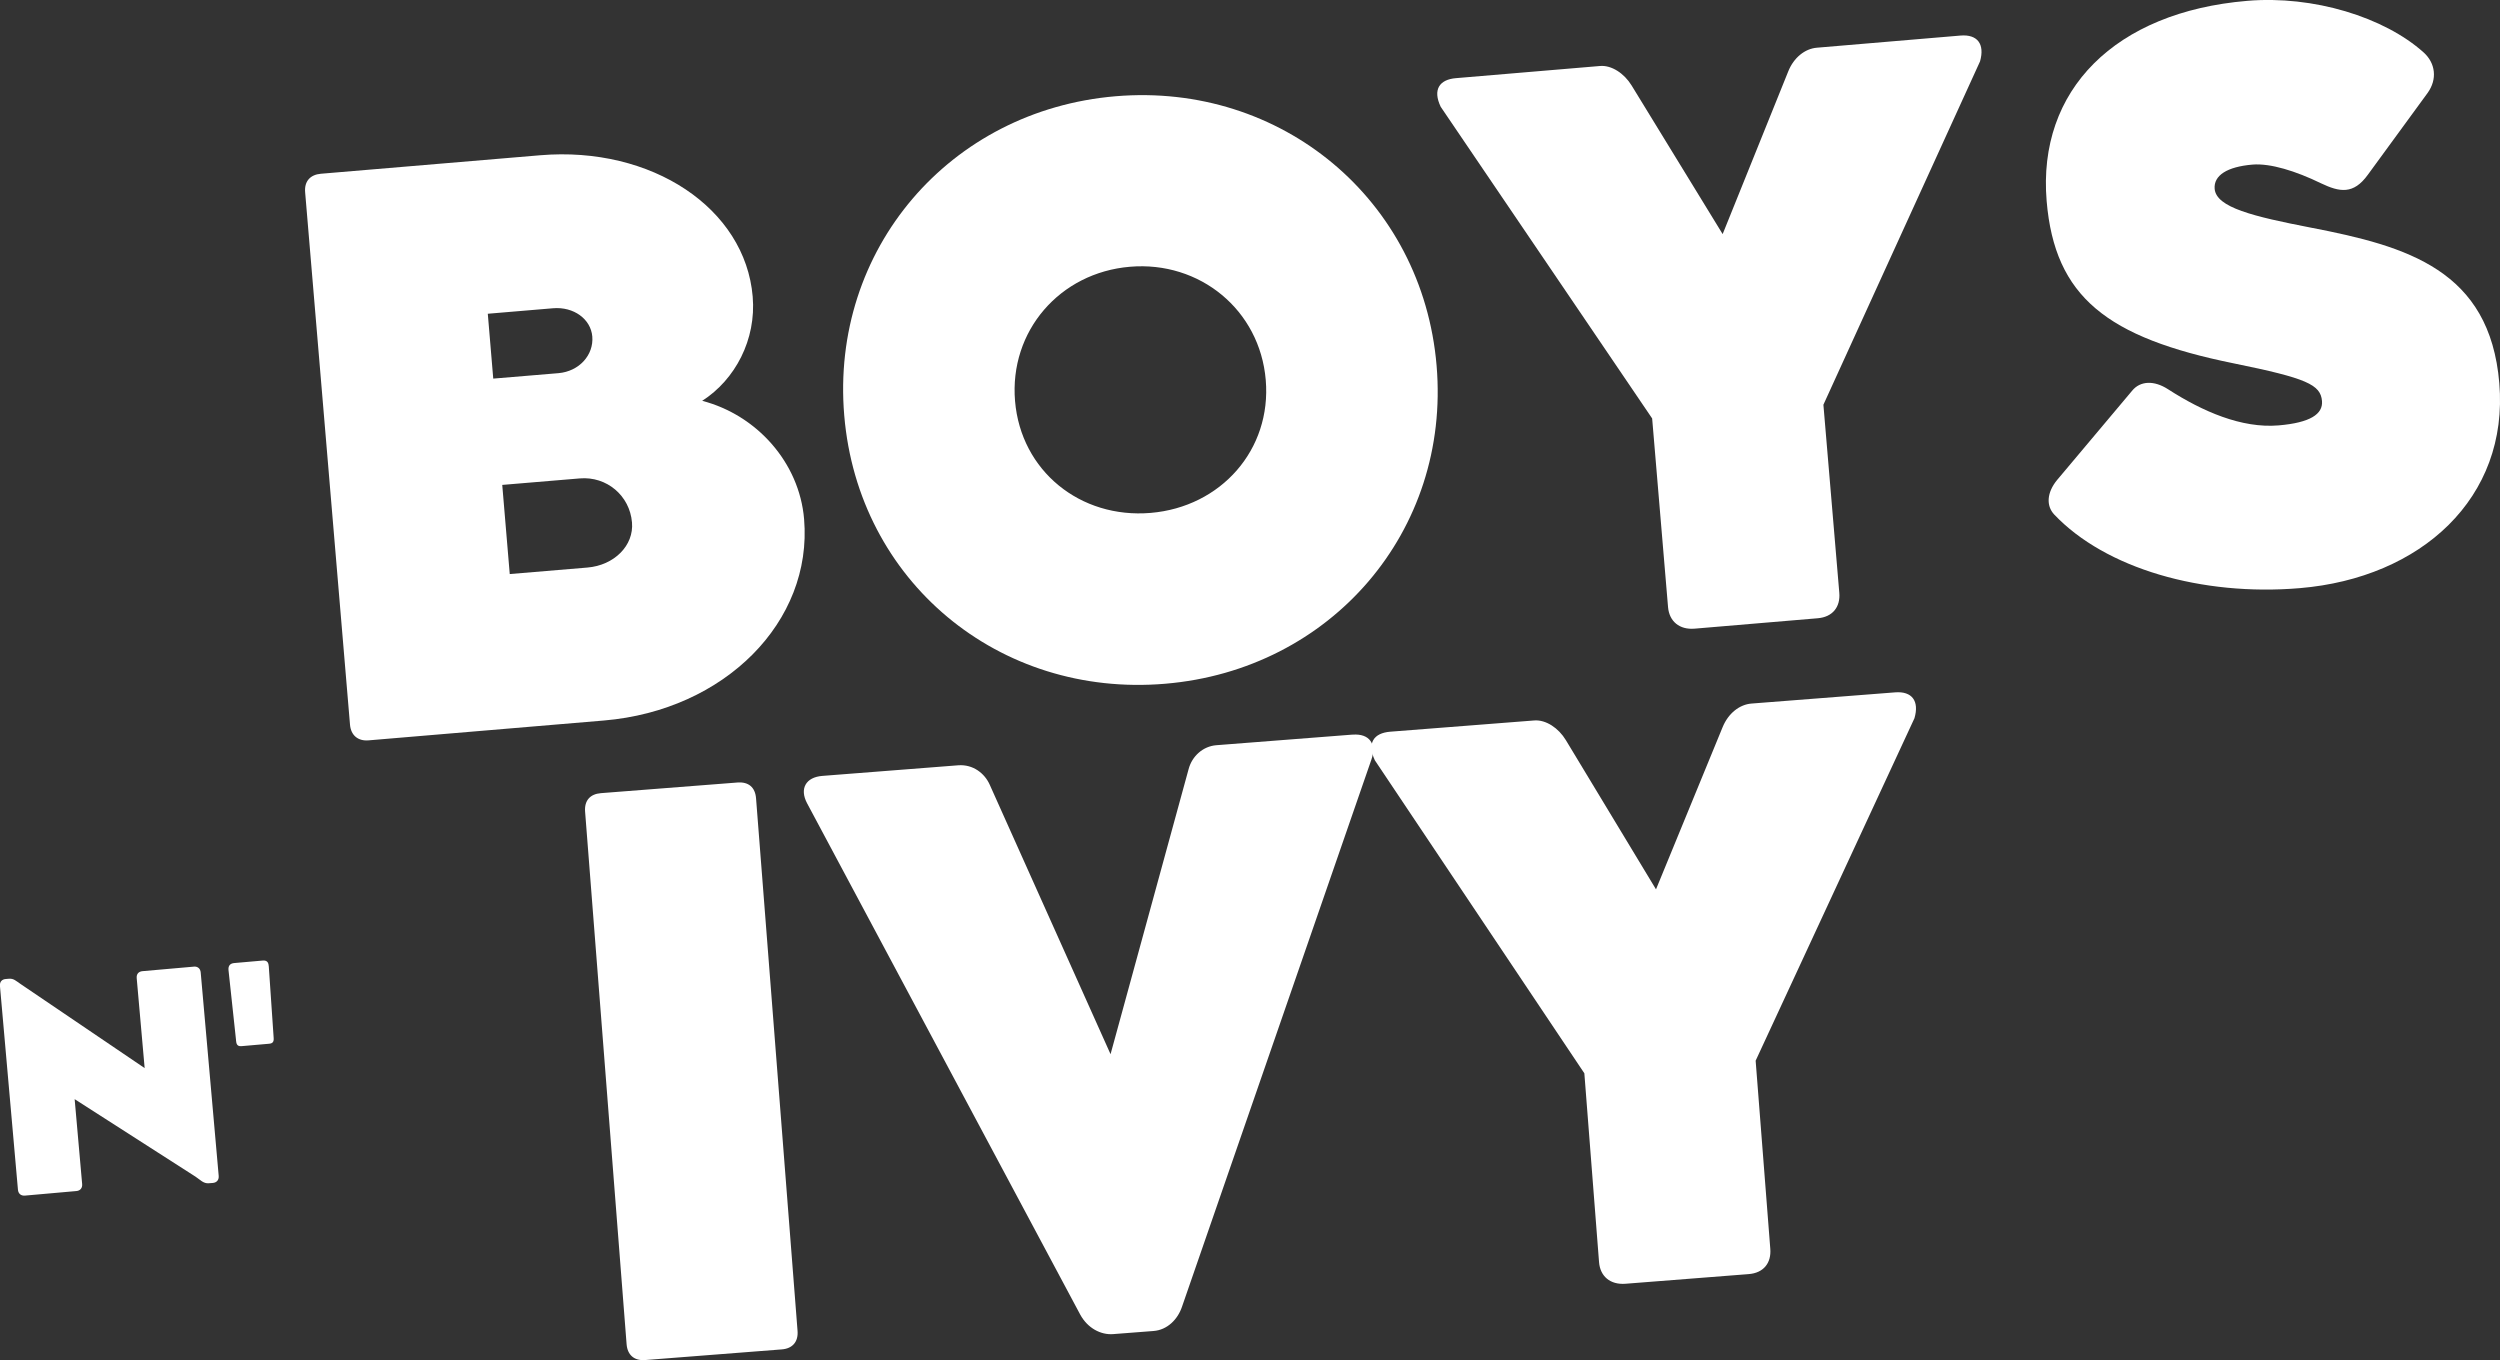
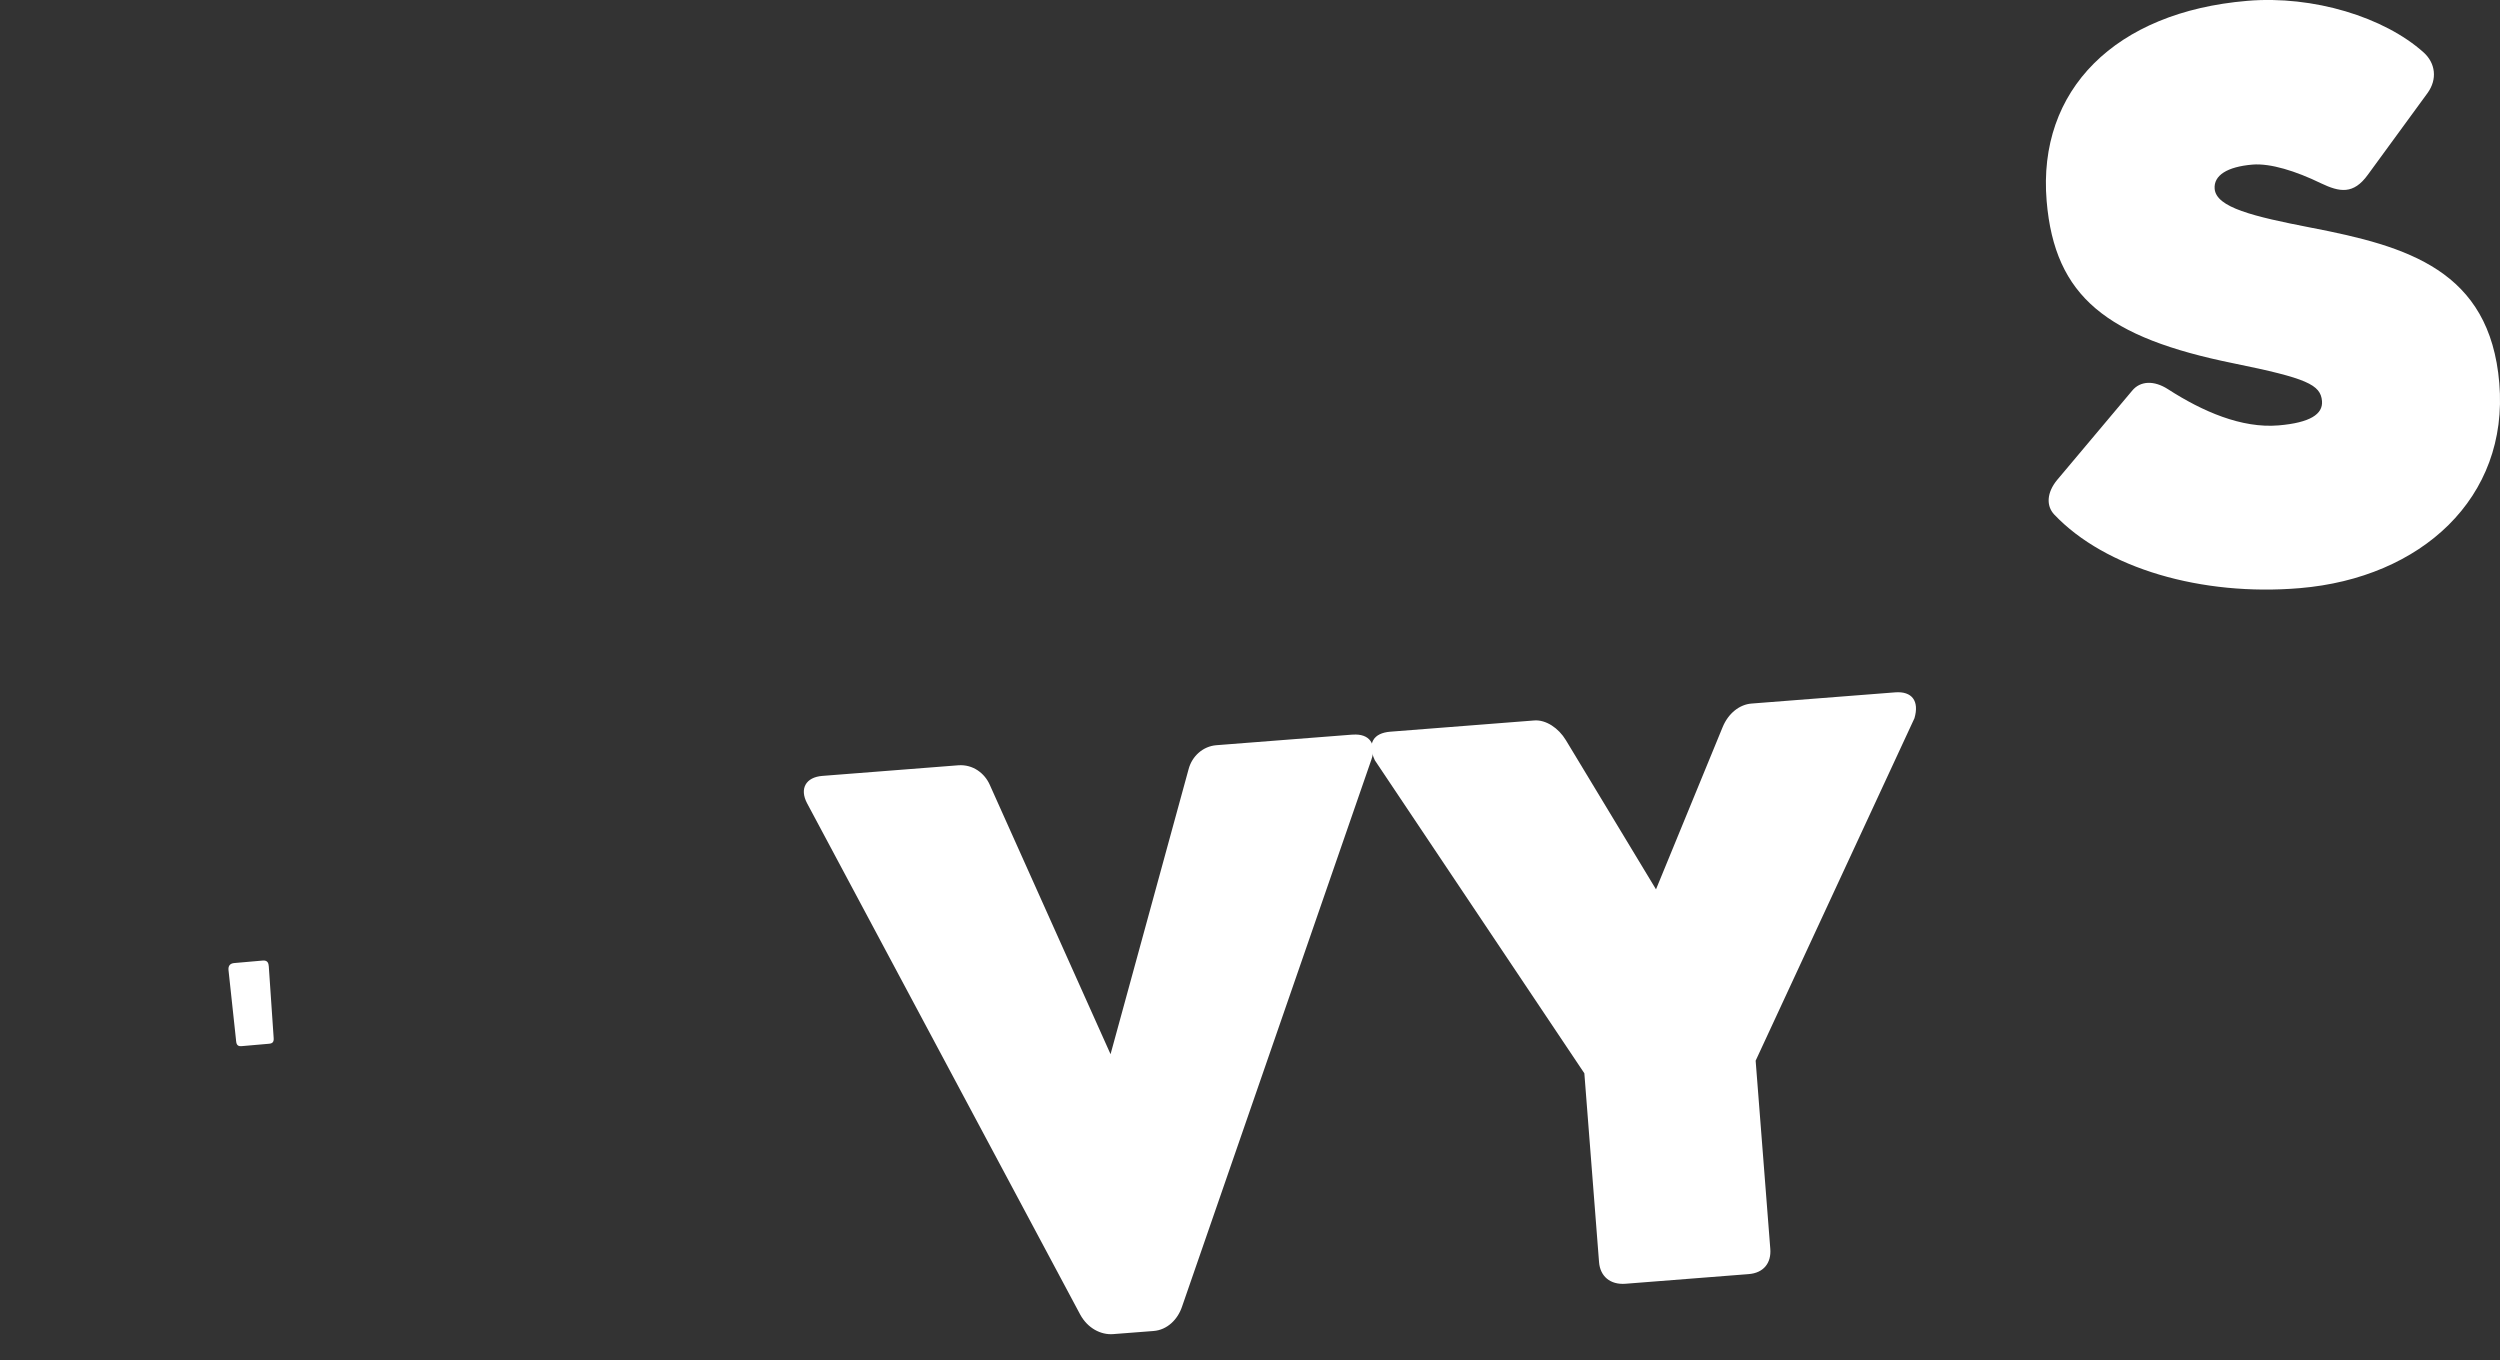
<svg xmlns="http://www.w3.org/2000/svg" id="Layer_1" data-name="Layer 1" viewBox="0 0 500 272.03">
  <rect x="0" y="0" width="500" height="272.03" fill="#333333" stroke="none" />
  <defs>
    <style>      .cls-1 {        fill: #fff;      }    </style>
  </defs>
-   <path class="cls-1" d="m140.43,80.17c6.63-4.25,10.84-12.26,10.11-20.84-1.49-17.68-20.19-30.15-42.5-28.28l-43.87,3.7c-2.1.18-3.34,1.49-3.14,3.72l8.97,106.46c.18,2.16,1.63,3.32,3.72,3.14l47.07-3.97c24.16-2.04,41.76-19.76,40.03-40.27-.95-11.34-9.49-20.84-20.4-23.67Zm-21.97-12.88c.31,3.73-2.64,6.98-6.75,7.34l-13.06,1.09-1.09-12.97,13.06-1.1c4.1-.34,7.54,2.14,7.84,5.65Zm-.99,46.22l-15.52,1.3-1.5-17.83,15.52-1.3c5.37-.45,9.98,3.44,10.43,8.81.4,4.62-3.56,8.57-8.93,9.02Z" />
-   <path class="cls-1" d="m168.85,83.11c2.79,33.13,30.9,56.46,64.18,53.64,33.19-2.79,57.09-30.51,54.29-63.62-2.8-33.2-31.07-56.67-64.2-53.88-33.2,2.8-57.08,30.66-54.27,63.86Zm34.16-2.88c-1.18-14.02,8.95-25.7,22.99-26.88,13.95-1.18,25.97,8.63,27.15,22.65,1.18,13.95-8.97,25.39-23.01,26.58-14.1,1.19-25.95-8.41-27.13-22.36Z" />
-   <path class="cls-1" d="m392.12,7.11l-28.73,2.43c-2.39.19-4.64,1.97-5.75,4.76l-13.11,32.52-18.21-29.73c-1.49-2.43-4.03-4.1-6.34-3.89l-28.79,2.43c-3.28.27-4.7,2.27-3.05,5.73l42.29,62.33,3.18,37.75c.25,2.83,2.27,4.55,5.33,4.29l24.61-2.08c2.98-.25,4.55-2.26,4.31-5.09l-3.18-37.61,31.33-68.68c.98-3.47-.53-5.43-3.88-5.16Z" />
  <path class="cls-1" d="m459.96,117.63c24.25-2.04,41.83-18.03,39.9-41.01-1.9-22.6-18.39-27.37-37.63-31.08-11.62-2.26-18.98-4.04-19.3-7.77-.22-2.68,2.49-4.42,7.56-4.85,3.58-.3,8.67,1.29,13.69,3.73,3.75,1.79,6.5,2.3,9.39-1.7l11.93-16.33c2.02-2.79,1.59-5.99-.76-8.12-7.88-7.08-22.08-11.45-35.29-10.33-26.41,2.22-41.99,17.82-40.12,40.05,1.62,19.18,12.07,27.31,37.45,32.46,14.6,2.97,17.34,4.25,17.62,7.53.21,2.61-2.34,4.33-8.69,4.87-7.38.62-15.19-2.78-22.1-7.23-2.78-1.8-5.55-1.71-7.19.3l-15.02,17.87c-2.04,2.5-2.2,5.14-.55,6.89,10.23,10.78,29.48,16.37,49.1,14.72Z" />
-   <path class="cls-1" d="m151.21,159.67c-.17-2.24-1.53-3.33-3.7-3.17l-27.32,2.13c-2.16.17-3.34,1.47-3.17,3.7l8.3,106.51c.17,2.17,1.54,3.34,3.7,3.17l27.32-2.13c2.17-.16,3.34-1.53,3.17-3.7l-8.3-106.51Z" />
  <path class="cls-1" d="m270.52,146.92l-27.24,2.12c-2.68.21-4.87,2.18-5.56,4.79l-15.61,57.01-24.17-53.91c-1.01-2.26-3.33-4.1-6.31-3.87l-27.17,2.12c-3.28.26-4.61,2.55-3.03,5.5l54.61,102.23c1.49,2.74,4.14,4.11,6.61,3.91l8.05-.62c2.77-.21,4.86-2.33,5.71-4.88l37.88-109.43c1.05-3.02-.33-5.23-3.77-4.96Z" />
  <path class="cls-1" d="m379.05,138.47l-28.74,2.24c-2.39.18-4.65,1.94-5.79,4.73l-13.32,32.43-18.02-29.83c-1.47-2.44-4-4.12-6.31-3.95l-28.82,2.25c-3.28.26-4.71,2.25-3.08,5.72l41.9,62.6,2.94,37.77c.22,2.83,2.24,4.56,5.29,4.32l24.63-1.93c2.98-.22,4.56-2.22,4.33-5.06l-2.93-37.62,31.76-68.49c1.01-3.45-.49-5.44-3.85-5.18Z" />
-   <path class="cls-1" d="m38.76,193.33l-10.24.9c-.81.07-1.25.57-1.18,1.4l1.59,17.99-24.83-16.83c-.93-.63-1.37-1.12-2.32-1.04l-.62.05c-.78.06-1.24.56-1.17,1.4l3.6,40.75c.07.8.62,1.24,1.4,1.17l10.27-.91c.78-.06,1.24-.59,1.17-1.4l-1.5-16.98,24.17,15.5c.98.65,1.59,1.41,2.65,1.32l.81-.06c.78-.07,1.24-.59,1.18-1.4l-3.6-40.7c-.07-.78-.6-1.24-1.4-1.17Z" />
  <path class="cls-1" d="m47.2,208.06c.07.61.14,1.25,1.09,1.17l5.51-.48c.7-.06,1.01-.34.93-1.21l-.97-14.24c-.05-.59-.17-1.28-1.21-1.19l-5.71.5c-.8.07-1.22.53-1.14,1.4l1.51,14.04Z" />
</svg>